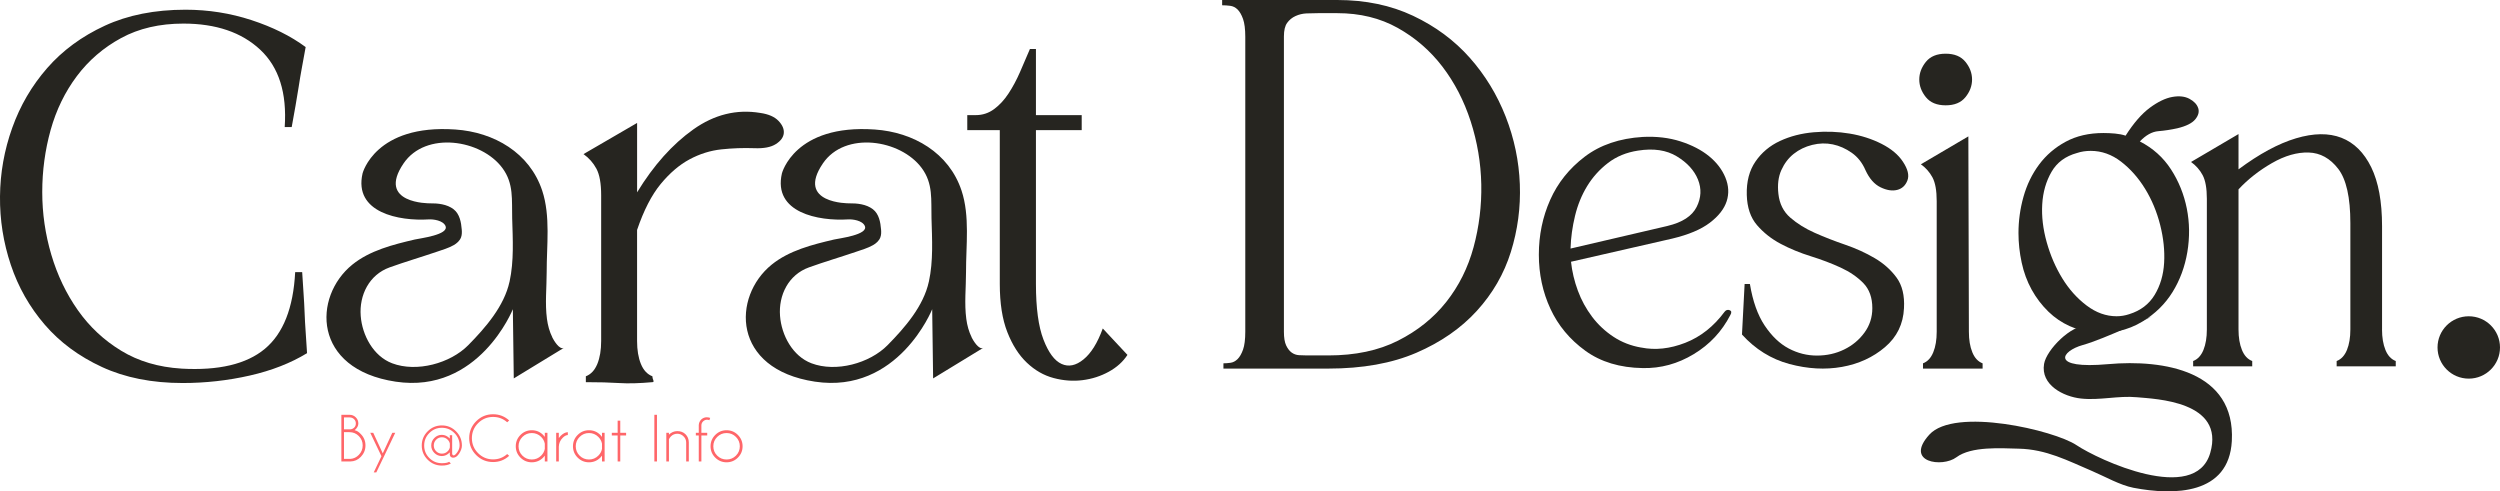
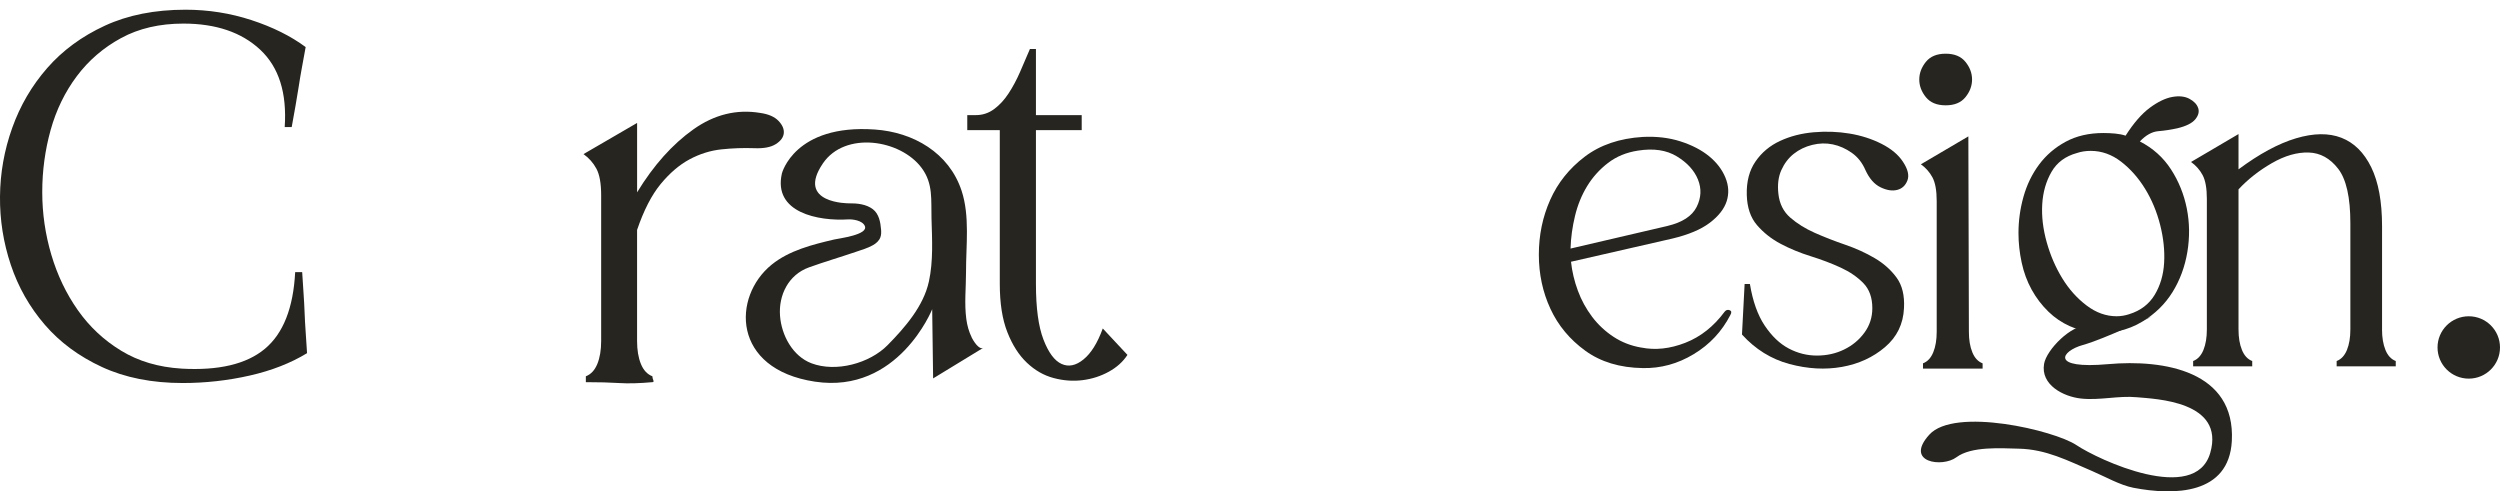
<svg xmlns="http://www.w3.org/2000/svg" width="1506" height="296" viewBox="0 0 1506 296" fill="none">
  <g clip-path="url(#clip0_235_1397)">
-     <path d="M750.159 22.207C750.159 17.553 749.698 13.959 748.805 11.424C747.898 8.888 746.795 6.98 745.511 5.712C744.212 4.444 742.733 3.706 741.057 3.497C739.368 3.288 737.763 3.176 736.214 3.176V0H805.537C822.581 0 837.811 3.176 851.24 9.515C864.669 15.854 876.033 24.268 885.33 34.731C894.627 45.193 901.844 57.049 907.023 70.256C912.188 83.477 915.022 97.06 915.552 111.019C916.069 124.978 914.254 138.561 910.136 151.782C906.004 165.003 899.15 176.845 889.601 187.307C880.053 197.77 867.908 206.184 853.195 212.523C838.467 218.862 820.781 222.038 800.12 222.038H736.995V218.862C738.28 218.862 739.703 218.764 741.253 218.542C742.802 218.333 744.212 217.594 745.511 216.326C746.795 215.059 747.898 213.15 748.805 210.615C749.698 208.079 750.159 204.485 750.159 199.832V22.207ZM800.134 214.111C816.411 214.111 830.413 211.158 842.153 205.223C853.907 199.302 863.581 191.529 871.203 181.916C878.825 172.289 884.311 161.298 887.675 148.926C891.025 136.555 892.575 123.92 892.323 111.019C892.058 98.119 889.936 85.483 885.944 73.112C881.938 60.741 876.256 49.749 868.899 40.122C861.543 30.51 852.567 22.736 841.985 16.815C831.39 10.894 819.259 7.927 805.579 7.927H793.964C791.633 7.927 789.316 7.983 786.998 8.08C784.667 8.192 782.476 8.721 780.41 9.668C778.33 10.616 776.668 11.995 775.37 13.792C774.072 15.589 773.43 18.292 773.43 21.886V199.846C773.43 203.44 773.876 206.184 774.784 208.093C775.691 210.002 776.78 211.423 778.078 212.37C779.377 213.317 780.856 213.847 782.531 213.958C784.207 214.07 785.826 214.111 787.375 214.111H800.148H800.134Z" fill="#262520" />
    <path d="M988.672 209.361C997.146 211.06 1006 210.099 1015.21 206.505C1024.42 202.911 1032.32 196.669 1038.9 187.795C1039.74 186.736 1040.76 186.416 1041.91 186.848C1043.07 187.28 1043.24 188.227 1042.39 189.704C1037.29 199.651 1029.94 207.522 1020.3 213.331C1010.66 219.155 1000.44 221.955 989.622 221.732C975.844 221.523 964.299 218.04 954.974 211.269C945.635 204.499 938.655 196.098 933.993 186.054C929.33 176.009 926.999 165.115 926.999 153.384C926.999 141.654 929.274 130.648 933.839 120.395C938.39 110.141 945.328 101.476 954.653 94.385C963.978 87.308 975.634 83.338 989.608 82.488C997.872 82.07 1005.45 82.961 1012.33 85.176C1019.22 87.391 1024.94 90.359 1029.5 94.065C1034.05 97.77 1037.34 102.047 1039.36 106.909C1041.37 111.771 1041.64 116.536 1040.16 121.189C1038.66 125.842 1035.28 130.175 1029.98 134.201C1024.67 138.227 1017.15 141.39 1007.41 143.716L946.375 157.675C947.017 163.596 948.399 169.419 950.507 175.117C952.615 180.829 955.49 186.054 959.078 190.818C962.68 195.583 966.979 199.595 971.949 202.869C976.932 206.157 982.488 208.316 988.644 209.375L988.672 209.361ZM1004.57 136.082C1013.46 133.964 1019.3 130.161 1022.06 124.658C1024.81 119.169 1025.08 113.666 1022.86 108.163C1020.64 102.674 1016.4 98.007 1010.14 94.204C1003.89 90.401 996.099 89.244 986.774 90.721C979.78 91.78 973.736 94.26 968.654 98.174C963.559 102.089 959.385 106.742 956.091 112.134C952.81 117.525 950.367 123.502 948.79 130.063C947.198 136.625 946.291 143.173 946.096 149.734L1004.57 136.096V136.082Z" fill="#262520" />
    <path d="M1071.31 116.801C1071.96 122.722 1074.33 127.486 1078.46 131.08C1082.59 134.675 1087.52 137.74 1093.24 140.275C1098.97 142.811 1105.05 145.193 1111.52 147.408C1117.98 149.623 1123.91 152.326 1129.32 155.502C1134.72 158.678 1139.11 162.593 1142.51 167.246C1145.9 171.899 1147.38 178.029 1146.96 185.65C1146.53 195.165 1142.72 202.994 1135.51 209.124C1128.31 215.254 1119.67 219.224 1109.6 221.021C1099.54 222.818 1089 222.233 1077.97 219.28C1066.96 216.326 1057.42 210.392 1049.37 201.517L1050.96 171.063H1054.14C1055.85 181.428 1058.81 189.773 1063.05 196.126C1067.29 202.465 1072.11 207.062 1077.51 209.918C1082.91 212.774 1088.58 214.195 1094.53 214.195C1100.47 214.195 1105.9 212.983 1110.9 210.545C1115.89 208.121 1119.96 204.736 1123.13 200.389C1126.31 196.056 1127.89 191.139 1127.89 185.636C1127.89 179.297 1126.09 174.268 1122.49 170.562C1118.89 166.87 1114.34 163.735 1108.82 161.2C1103.31 158.664 1097.33 156.394 1090.87 154.374C1084.41 152.367 1078.36 149.888 1072.75 146.92C1067.14 143.967 1062.38 140.205 1058.46 135.664C1054.53 131.122 1052.47 125.034 1052.26 117.428C1052.03 109.389 1053.79 102.674 1057.51 97.283C1061.21 91.891 1066.13 87.768 1072.28 84.912C1078.42 82.056 1085.2 80.314 1092.62 79.674C1100.03 79.033 1107.25 79.311 1114.22 80.468C1121.22 81.638 1127.63 83.7 1133.46 86.653C1139.28 89.621 1143.58 93.215 1146.33 97.436C1149.29 101.88 1150.2 105.642 1149.03 108.693C1147.85 111.758 1145.8 113.666 1142.83 114.404C1139.85 115.143 1136.52 114.613 1132.82 112.816C1129.11 111.019 1126.09 107.578 1123.76 102.507C1121.85 98.063 1119.1 94.58 1115.5 92.045C1111.89 89.509 1108.08 87.809 1104.05 86.974C1100.03 86.138 1095.9 86.235 1091.65 87.294C1087.41 88.353 1083.71 90.15 1080.53 92.686C1077.34 95.221 1074.86 98.509 1073.06 102.521C1071.26 106.547 1070.68 111.298 1071.31 116.801Z" fill="#262520" />
    <path d="M1172.07 63.444C1166.78 63.444 1162.8 61.813 1160.15 58.526C1157.5 55.252 1156.17 51.699 1156.17 47.896C1156.17 44.093 1157.5 40.554 1160.15 37.266C1162.8 33.993 1166.77 32.349 1172.07 32.349C1177.38 32.349 1181.34 33.993 1183.99 37.266C1186.65 40.554 1187.97 44.093 1187.97 47.896C1187.97 51.699 1186.65 55.252 1183.99 58.526C1181.34 61.813 1177.38 63.444 1172.07 63.444ZM1186.06 199.846C1186.06 204.708 1186.74 208.831 1188.13 212.217C1189.51 215.602 1191.56 217.817 1194.32 218.876V222.052H1158.41V218.876C1161.16 217.817 1163.22 215.602 1164.6 212.217C1165.99 208.831 1166.67 204.708 1166.67 199.846V121.175C1166.67 114.836 1165.82 110.072 1164.13 106.895C1162.43 103.719 1160.11 101.086 1157.14 98.969L1185.74 82.153L1186.06 199.832V199.846Z" fill="#262520" />
    <path d="M1324.16 65.059C1323.42 62.844 1321.66 60.992 1318.91 59.515C1316.15 58.038 1312.72 57.662 1308.58 58.4C1304.45 59.139 1299.94 61.312 1295.07 64.906C1290.2 68.501 1285.31 74.101 1280.46 81.722C1278.54 81.081 1276.42 80.663 1274.1 80.454C1271.77 80.245 1269.44 80.133 1267.11 80.133C1258.41 80.133 1250.85 81.875 1244.38 85.371C1237.92 88.854 1232.57 93.466 1228.33 99.164C1224.09 104.875 1220.97 111.326 1218.95 118.514C1216.93 125.703 1215.93 133.003 1215.93 140.4C1215.93 146.321 1216.58 152.242 1217.85 158.163C1219.12 164.084 1221.13 169.531 1223.88 174.504C1226.63 179.478 1230.02 183.922 1234.05 187.823C1249.09 202.423 1272.79 204.568 1290.63 193.688C1298.27 189.035 1304.3 183.114 1308.75 175.925C1313.2 168.737 1316.16 160.698 1317.66 151.824C1319.14 142.936 1319.03 134.215 1317.34 125.647C1315.63 117.079 1312.46 109.208 1307.8 102.019C1303.14 94.831 1296.89 89.231 1289.05 85.204C1292.66 81.401 1296.37 79.339 1300.18 79.019C1303.99 78.698 1307.8 78.127 1311.63 77.277C1316.92 76.01 1320.52 74.213 1322.43 71.886C1324.34 69.559 1324.92 67.289 1324.18 65.059H1324.16ZM1292.22 113.75C1296.24 120.311 1299.27 127.556 1301.28 135.483C1303.29 143.41 1304.09 151.03 1303.67 158.316C1303.25 165.616 1301.34 172.066 1297.95 177.667C1294.55 183.267 1289.47 187.126 1282.69 189.244C1281.42 189.676 1280.15 189.982 1278.88 190.191C1277.61 190.4 1276.34 190.512 1275.05 190.512C1268.7 190.512 1262.66 188.352 1256.93 184.006C1251.21 179.673 1246.34 174.226 1242.32 167.664C1238.3 161.116 1235.17 153.872 1232.94 145.931C1230.72 138.004 1229.81 130.384 1230.24 123.084C1230.66 115.784 1232.52 109.292 1235.8 103.58C1239.08 97.868 1244.22 94.065 1251.21 92.156C1253.75 91.306 1256.5 90.888 1259.47 90.888C1266.03 90.888 1272.14 93.062 1277.75 97.394C1283.36 101.727 1288.19 107.174 1292.21 113.736L1292.22 113.75Z" fill="#262520" />
    <path d="M1434.93 198.452C1434.93 203.315 1435.62 207.438 1437 210.824C1438.38 214.209 1440.45 216.424 1443.2 217.483V220.659H1407.6V217.483C1410.35 216.424 1412.41 214.209 1413.8 210.824C1415.18 207.438 1415.86 203.315 1415.86 198.452V134.382C1415.86 118.946 1413.42 108.052 1408.55 101.713C1403.68 95.374 1397.73 92.086 1390.75 91.877C1383.76 91.668 1376.4 93.786 1368.67 98.216C1360.93 102.66 1354.2 107.94 1348.48 114.07V198.452C1348.48 203.315 1349.16 207.438 1350.55 210.824C1351.93 214.209 1353.98 216.424 1356.74 217.483V220.659H1321.15V217.483C1323.9 216.424 1325.96 214.209 1327.35 210.824C1328.73 207.438 1329.41 203.315 1329.41 198.452V119.782C1329.41 113.443 1328.56 108.679 1326.87 105.502C1325.17 102.326 1322.84 99.693 1319.88 97.575L1348.48 80.76V102.019C1360.97 92.713 1372.53 86.472 1383.13 83.31C1393.72 80.147 1402.84 80.036 1410.46 82.989C1418.1 85.957 1424.07 91.877 1428.43 100.752C1432.77 109.64 1434.95 121.482 1434.95 136.277V198.452H1434.93Z" fill="#262520" />
    <path d="M1257.32 196.293C1257.32 196.293 1283.08 198.912 1296.22 190.526C1296.22 190.526 1267.84 204.164 1254.7 207.828C1241.56 211.506 1234.72 222.512 1269.94 219.364C1303.52 216.368 1346.74 223.459 1344.45 265.685C1342.7 298.02 1309.73 298.563 1285.19 293.841C1277.12 292.28 1267.88 286.986 1260.38 283.796C1245.46 277.429 1232.63 270.645 1216.1 270.283C1205.52 270.046 1187.57 268.695 1178.51 275.479C1170.1 281.776 1146.97 278.628 1162.22 261.84C1177.46 245.053 1237.53 259.221 1250.85 268.137C1264.16 277.053 1322.38 304.136 1331.44 272.86C1340.5 241.584 1298.32 240.344 1287.3 239.299C1276.14 238.241 1264.88 241.305 1253.6 240.079C1243 238.937 1229.18 231.874 1231.35 219.196C1232.8 210.629 1247.97 195.346 1257.34 196.293H1257.32Z" fill="#262520" />
    <path d="M1487.18 228.085C1497.58 228.085 1506 219.677 1506 209.305C1506 198.933 1497.58 190.526 1487.18 190.526C1476.79 190.526 1468.37 198.933 1468.37 209.305C1468.37 219.677 1476.79 228.085 1487.18 228.085Z" fill="#262520" />
    <path d="M383.804 115.839C393.744 99.554 405.037 86.918 417.684 77.946C430.332 68.974 443.761 65.672 457.958 68.027C462.927 68.737 466.585 70.326 468.958 72.805C471.331 75.285 472.392 77.765 472.154 80.245C471.917 82.725 470.312 84.912 467.366 86.793C464.407 88.687 460.093 89.509 454.412 89.272C447.781 89.035 441.164 89.272 434.533 89.983C427.903 90.693 421.523 92.699 415.367 96.001C409.211 99.317 403.418 104.262 397.973 110.88C392.529 117.497 387.797 126.706 383.776 138.506V205.432C383.776 210.865 384.544 215.463 386.08 219.238C387.615 223.013 389.933 225.493 393.004 226.677C393.004 227.388 393.185 228.154 393.534 228.976C393.897 229.812 393.716 230.216 393.004 230.216C385.2 230.927 378.514 231.108 372.958 230.745C367.402 230.397 360.715 230.216 352.912 230.216V226.677C355.983 225.493 358.286 223.013 359.836 219.238C361.371 215.463 362.139 210.865 362.139 205.432V117.609C362.139 110.532 361.19 105.21 359.305 101.671C357.407 98.133 354.81 95.179 351.502 92.825L383.79 74.059V115.839H383.804Z" fill="#262520" />
    <path d="M624.049 171.077C624.049 185.552 625.556 196.725 628.585 204.568C631.615 212.412 635.23 217.302 639.474 219.224C643.704 221.161 648.115 220.255 652.708 216.508C657.3 212.774 661.167 206.547 664.308 197.867L679.175 213.791C676.509 217.901 672.767 221.272 667.923 223.933C663.079 226.594 657.831 228.28 652.149 229.004C646.468 229.728 640.66 229.31 634.728 227.736C628.795 226.162 623.434 223.097 618.59 218.5C613.746 213.916 609.824 207.759 606.808 200.041C603.779 192.323 602.272 182.668 602.272 171.077V78.406H582.686V69.35H587.768C591.872 69.35 595.571 68.152 598.838 65.728C602.104 63.318 605.008 60.184 607.534 56.311C610.075 52.452 612.378 48.161 614.43 43.466C616.482 38.757 618.479 34.118 620.419 29.535H624.049V69.35H651.619V78.406H624.049V171.077Z" fill="#262520" />
-     <path d="M332.74 203.245C330.995 199.72 330.004 196.015 329.488 192.128C328.245 182.766 329.32 173.306 329.32 163.903C329.278 147.923 331.707 130.175 326.626 114.836C319.06 92.017 297.604 79.618 274.333 78.016C225.991 74.658 218.411 104.444 218.411 104.444C212.939 128.21 240.551 133.268 258.224 132.167C261.03 131.986 266.921 132.794 268.359 136.124C270.69 141.473 252.836 143.577 249.834 144.287C236.838 147.338 222.837 150.835 212.241 159.417C188.412 178.712 188.133 222.345 238.304 229.91C288.474 237.46 308.939 186.276 308.939 186.276L309.498 227.959L339.762 209.5C337.096 211.13 333.466 204.791 332.712 203.287L332.74 203.245ZM306.943 169.67C303.732 184.438 292.495 197.352 282.123 207.884C271.262 218.918 250.993 224.435 236.238 218.848C224.847 214.543 218.174 201.894 217.295 190.317C216.331 177.723 222.404 165.505 234.702 161.075C243.985 157.731 253.45 154.959 262.789 151.782C266.321 150.584 269.992 149.525 273.259 147.7C275.199 146.614 276.972 145.04 277.74 142.964C278.284 141.487 278.284 139.871 278.158 138.297C277.809 133.922 276.916 128.907 273.272 126.079C269.28 122.972 263.682 122.415 258.81 122.485C258.81 122.485 226.578 122.763 243.12 98.425C256.409 78.865 289.856 83.923 302.657 101.239C309.609 110.643 308.227 120.381 308.534 131.443C308.897 144.162 309.679 157.132 306.957 169.684L306.943 169.67Z" fill="#262520" />
    <path d="M585.353 203.245C583.608 199.72 582.617 196.015 582.1 192.128C580.858 182.766 581.932 173.306 581.932 163.903C581.891 147.923 584.32 130.175 579.238 114.836C571.672 92.017 550.216 79.618 526.946 78.016C478.604 74.658 471.024 104.444 471.024 104.444C465.552 128.21 493.164 133.268 510.836 132.167C513.642 131.986 519.533 132.794 520.971 136.124C523.302 141.473 505.448 143.577 502.447 144.287C489.45 147.338 475.449 150.835 464.854 159.417C441.025 178.712 440.745 222.345 490.916 229.91C541.087 237.46 561.552 186.276 561.552 186.276L562.11 227.959L592.374 209.5C589.708 211.13 586.078 204.791 585.325 203.287L585.353 203.245ZM559.541 169.67C556.331 184.438 545.093 197.352 534.721 207.884C523.861 218.918 503.591 224.435 488.836 218.848C477.445 214.543 470.772 201.894 469.893 190.317C468.93 177.723 475.002 165.505 487.301 161.075C496.584 157.731 506.048 154.959 515.387 151.782C518.919 150.584 522.59 149.525 525.857 147.7C527.797 146.614 529.57 145.04 530.338 142.964C530.882 141.487 530.882 139.871 530.757 138.297C530.408 133.922 529.514 128.907 525.871 126.079C521.878 122.972 516.281 122.415 511.409 122.485C511.409 122.485 479.176 122.763 495.718 98.425C509.008 78.865 542.455 83.923 555.256 101.239C562.208 110.643 560.826 120.381 561.133 131.443C561.496 144.162 562.277 157.132 559.555 169.684L559.541 169.67Z" fill="#262520" />
    <path d="M109.22 222.052C131.667 223.334 148.432 219.377 159.516 210.169C170.6 200.96 176.7 185.538 177.817 163.917H182.033C182.312 168.625 182.591 172.972 182.87 176.929C183.15 180.885 183.359 184.744 183.499 188.492C183.638 192.239 183.848 196.042 184.127 199.901C184.406 203.76 184.685 208.037 184.964 212.746C175.137 218.737 163.634 223.236 150.456 226.232C137.265 229.227 123.794 230.732 110.043 230.732C91.533 230.732 75.326 227.513 61.436 221.091C47.546 214.669 36.044 206.157 26.928 195.555C17.812 184.953 11 172.958 6.519 159.57C2.038 146.182 -0.14 132.432 8.18288e-05 118.291C0.14 104.151 2.583 90.401 7.371 77.013C12.145 63.625 19.153 51.63 28.408 41.028C37.663 30.426 49.236 21.914 63.125 15.492C77.015 9.069 93.222 5.851 111.732 5.851C125.483 5.851 138.73 7.941 151.503 12.12C164.276 16.3 175.137 21.705 184.127 28.35C183.289 33.059 182.507 37.294 181.809 41.042C181.112 44.789 180.483 48.537 179.925 52.285C179.353 56.032 178.724 59.835 178.026 63.694C177.314 67.553 176.547 71.844 175.723 76.539H171.507C172.917 55.976 167.99 40.457 156.766 29.953C145.543 19.462 130.103 14.21 110.476 14.21C96.168 14.21 83.674 17.108 73.023 22.889C62.358 28.671 53.451 36.333 46.29 45.862C39.143 55.391 33.88 66.202 30.502 78.308C27.137 90.415 25.448 102.883 25.448 115.728C25.448 128.573 27.277 141.167 30.921 153.468C34.564 165.783 39.897 176.915 46.904 186.876C53.912 196.836 62.623 204.972 73.009 211.283C83.381 217.608 95.456 221.189 109.206 222.038L109.22 222.052Z" fill="#262520" />
-     <path d="M210.629 249.875C212.07 249.875 213.301 250.385 214.32 251.404C215.352 252.424 215.867 253.654 215.867 255.096C215.867 256.549 215.123 257.902 213.635 259.156C214.947 259.426 216.184 260.199 217.344 261.477C219.219 263.363 220.156 265.643 220.156 268.314C220.156 270.975 219.219 273.277 217.344 275.223C215.598 277.027 213.512 277.947 211.086 277.982V278H205.637V249.875H210.629ZM207.219 260.334V276.418H211.086V276.436C213.043 276.307 214.73 275.504 216.148 274.027C217.707 272.422 218.486 270.518 218.486 268.314C218.486 266.111 217.707 264.23 216.148 262.672C214.59 261.113 212.709 260.334 210.506 260.334H207.219ZM207.219 251.457V258.646H211.033C211.912 258.564 212.662 258.236 213.283 257.662C213.998 257.006 214.355 256.15 214.355 255.096C214.355 254.041 213.998 253.174 213.283 252.494C212.568 251.803 211.684 251.457 210.629 251.457H207.219ZM230.58 276.453L226.678 284.592H225.131L229.789 274.818L223.057 260.738H224.85L230.58 273.113L236.311 260.738H238.086L230.58 276.471V276.453ZM270.992 269.51V267.189C270.793 266.311 270.359 265.537 269.691 264.869C268.73 263.896 267.57 263.41 266.211 263.41C264.852 263.41 263.691 263.896 262.73 264.869C261.781 265.83 261.307 266.996 261.307 268.367C261.307 269.715 261.781 270.869 262.73 271.83C263.691 272.791 264.852 273.271 266.211 273.271C267.57 273.271 268.73 272.791 269.691 271.83C270.359 271.162 270.793 270.389 270.992 269.51ZM270.957 272.498C269.539 273.986 267.945 274.73 266.176 274.73C264.418 274.73 262.912 274.104 261.658 272.85C260.404 271.596 259.777 270.102 259.777 268.367C259.777 266.598 260.404 265.086 261.658 263.832C262.912 262.578 264.418 261.951 266.176 261.951C267.945 261.951 269.539 262.695 270.957 264.184V262.18H272.381V273.57C272.592 274.074 272.914 274.326 273.348 274.326C273.863 274.326 274.578 273.682 275.492 272.393C276.406 271.092 276.863 269.756 276.863 268.385C276.863 265.443 275.814 262.93 273.717 260.844C271.631 258.746 269.117 257.697 266.176 257.697C263.234 257.697 260.721 258.746 258.635 260.844C256.561 262.93 255.523 265.443 255.523 268.385C255.523 271.326 256.561 273.84 258.635 275.926C260.721 278 263.234 279.037 266.176 279.037C268.191 279.037 269.662 278.75 270.588 278.176L271.59 279.23C270.184 280.051 268.379 280.461 266.176 280.461C262.848 280.461 259.994 279.277 257.615 276.91C255.248 274.543 254.064 271.701 254.064 268.385C254.064 265.057 255.248 262.209 257.615 259.842C259.994 257.463 262.848 256.273 266.176 256.273C269.516 256.273 272.363 257.463 274.719 259.842C277.074 262.209 278.252 265.057 278.252 268.385C278.252 269.873 277.707 271.467 276.617 273.166C275.539 274.865 274.344 275.715 273.031 275.715C272.879 275.715 272.732 275.703 272.592 275.68C271.584 275.469 271.039 274.883 270.957 273.922V272.498ZM305.533 273.518L306.729 274.59C303.986 277.086 300.758 278.334 297.043 278.334C293.059 278.334 289.66 276.934 286.848 274.133C284.047 271.32 282.646 267.922 282.646 263.938C282.646 259.965 284.047 256.572 286.848 253.76C289.66 250.947 293.059 249.541 297.043 249.541C300.758 249.541 303.986 250.789 306.729 253.285L305.533 254.375C303.119 252.23 300.289 251.158 297.043 251.158C293.516 251.158 290.504 252.406 288.008 254.902C285.512 257.398 284.264 260.41 284.264 263.938C284.264 267.477 285.512 270.494 288.008 272.99C290.504 275.486 293.516 276.734 297.043 276.734C300.289 276.734 303.119 275.662 305.533 273.518ZM329.773 278H328.191V274.484C327.887 274.895 327.553 275.287 327.189 275.662C325.303 277.549 323.023 278.492 320.352 278.492C317.691 278.492 315.418 277.549 313.531 275.662C311.645 273.775 310.701 271.502 310.701 268.842C310.701 266.17 311.645 263.891 313.531 262.004C315.418 260.117 317.691 259.174 320.352 259.174C323.023 259.174 325.303 260.117 327.189 262.004C327.553 262.379 327.887 262.771 328.191 263.182V260.738H329.773V278ZM328.191 270.406V267.277C327.898 265.73 327.166 264.371 325.994 263.199C324.436 261.641 322.555 260.861 320.352 260.861C318.148 260.861 316.268 261.641 314.709 263.199C313.15 264.758 312.371 266.639 312.371 268.842C312.371 271.045 313.15 272.926 314.709 274.484C316.268 276.031 318.148 276.805 320.352 276.805C322.555 276.805 324.436 276.025 325.994 274.467C327.166 273.295 327.898 271.941 328.191 270.406ZM335.047 260.738H336.629V263.885C336.957 263.416 337.338 262.965 337.771 262.531C339.166 261.137 340.596 260.404 342.061 260.334V262.057C341.064 262.104 340.033 262.66 338.967 263.727C337.467 265.215 336.688 267.002 336.629 269.088V278H335.047V260.738ZM364.227 278H362.645V274.484C362.34 274.895 362.006 275.287 361.643 275.662C359.756 277.549 357.477 278.492 354.805 278.492C352.145 278.492 349.871 277.549 347.984 275.662C346.098 273.775 345.154 271.502 345.154 268.842C345.154 266.17 346.098 263.891 347.984 262.004C349.871 260.117 352.145 259.174 354.805 259.174C357.477 259.174 359.756 260.117 361.643 262.004C362.006 262.379 362.34 262.771 362.645 263.182V260.738H364.227V278ZM362.645 270.406V267.277C362.352 265.73 361.619 264.371 360.447 263.199C358.889 261.641 357.008 260.861 354.805 260.861C352.602 260.861 350.721 261.641 349.162 263.199C347.604 264.758 346.824 266.639 346.824 268.842C346.824 271.045 347.604 272.926 349.162 274.484C350.721 276.031 352.602 276.805 354.805 276.805C357.008 276.805 358.889 276.025 360.447 274.467C361.619 273.295 362.352 271.941 362.645 270.406ZM372.066 260.738V253.391H373.648V260.738H377.164V262.32H373.648V278H372.066V262.32H368.551V260.738H372.066ZM395.762 249.875V278H394.18V249.875H395.762ZM402.969 264.588V278H401.387V260.738H402.969V261.846C404.41 260.416 406.086 259.701 407.996 259.701C410.035 259.701 411.693 260.34 412.971 261.617C414.248 262.895 414.904 264.506 414.939 266.451V278H413.357V266.592C413.357 265.127 412.824 263.879 411.758 262.848C410.703 261.805 409.449 261.283 407.996 261.283C406.543 261.283 405.289 261.793 404.234 262.812C403.66 263.387 403.238 263.979 402.969 264.588ZM422.516 262.32V278H420.934V262.32H419.176V260.738H420.934V256.062C421.004 254.762 421.502 253.643 422.428 252.705C423.389 251.814 424.496 251.369 425.75 251.369C426.406 251.369 427.098 251.492 427.824 251.738L427.332 253.145C426.84 252.934 426.365 252.828 425.908 252.828C425.076 252.828 424.291 253.162 423.553 253.83C422.896 254.475 422.551 255.254 422.516 256.168V260.738H426.031V262.32H422.516ZM437.686 259.174C440.357 259.174 442.631 260.117 444.506 262.004C446.393 263.891 447.336 266.17 447.336 268.842C447.336 271.502 446.393 273.775 444.506 275.662C442.631 277.549 440.357 278.492 437.686 278.492C435.025 278.492 432.752 277.549 430.865 275.662C428.979 273.775 428.035 271.502 428.035 268.842C428.035 266.17 428.979 263.891 430.865 262.004C432.752 260.117 435.025 259.174 437.686 259.174ZM437.686 260.861C435.482 260.861 433.602 261.641 432.043 263.199C430.484 264.758 429.705 266.639 429.705 268.842C429.705 271.045 430.484 272.926 432.043 274.484C433.602 276.031 435.482 276.805 437.686 276.805C439.889 276.805 441.77 276.031 443.328 274.484C444.887 272.926 445.666 271.045 445.666 268.842C445.666 266.639 444.887 264.758 443.328 263.199C441.77 261.641 439.889 260.861 437.686 260.861Z" fill="#FF6669" />
  </g>
  <defs>
    <clipPath id="clip0_235_1397">
      <rect width="1506" height="296" fill="white" />
    </clipPath>
  </defs>
</svg>